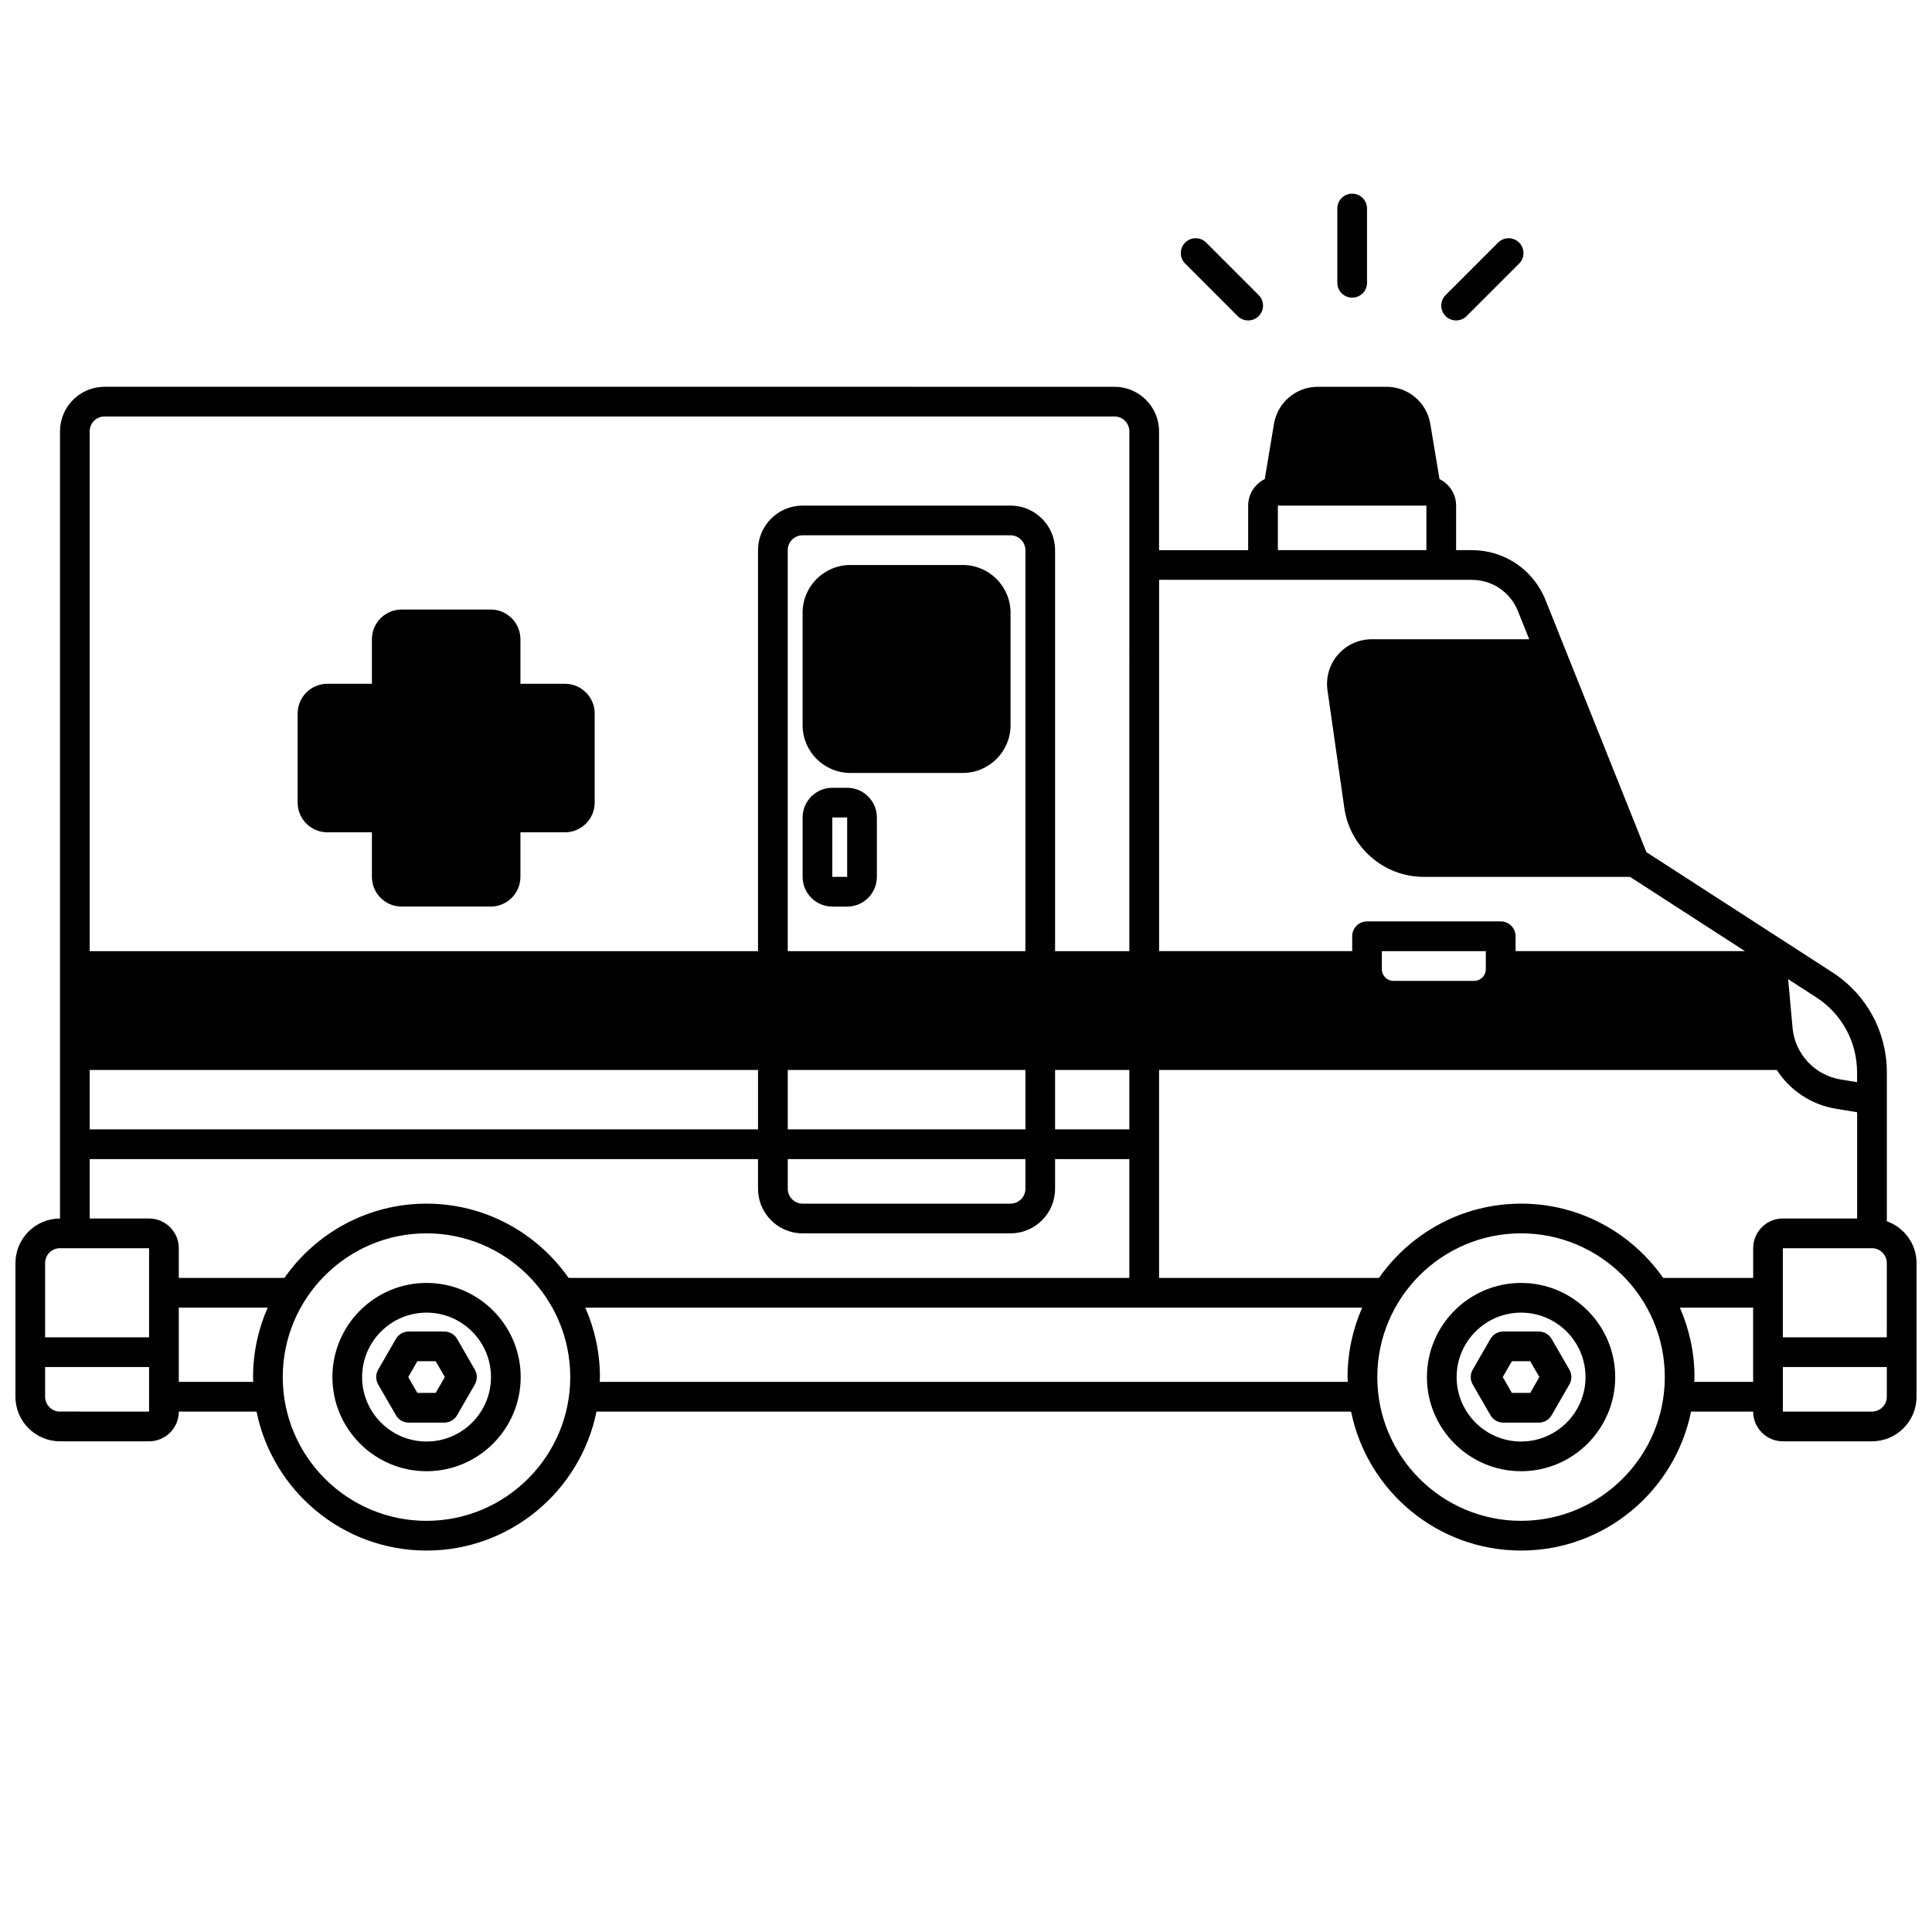
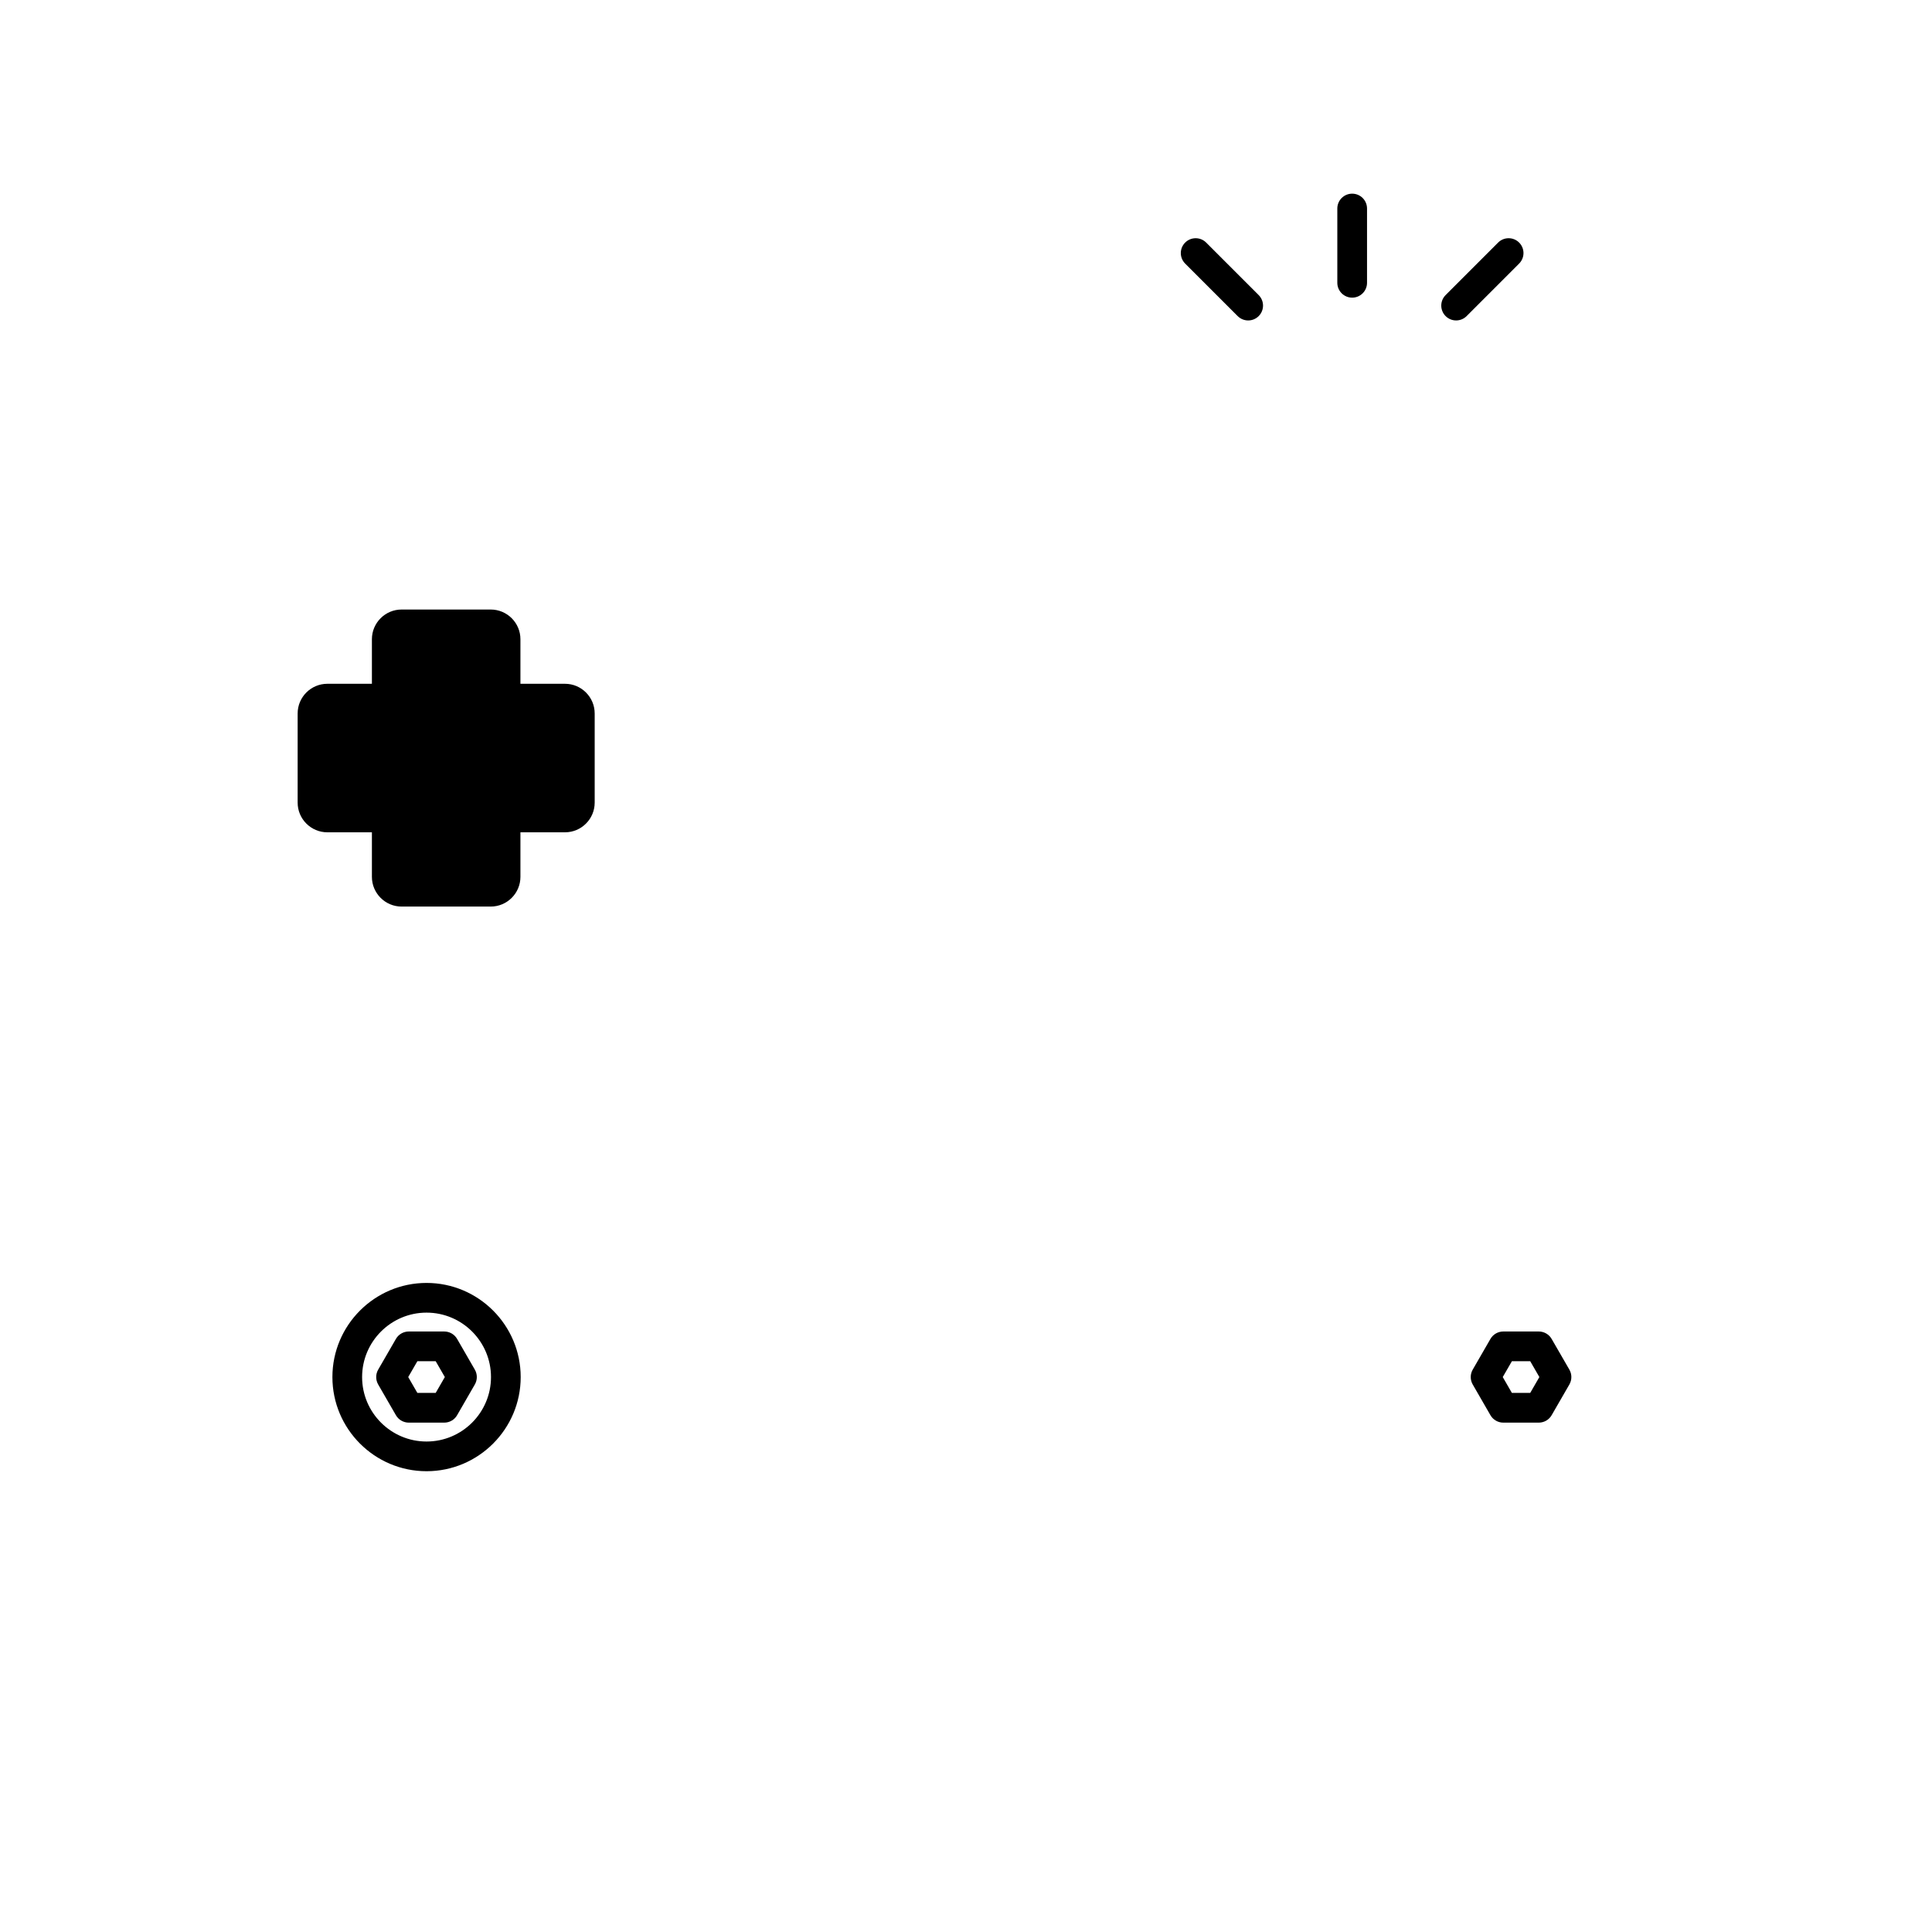
<svg xmlns="http://www.w3.org/2000/svg" width="800px" height="800px" version="1.1" viewBox="144 144 512 512">
  <defs>
    <clipPath id="a">
-       <path d="m148.09 246h503.81v309h-503.81z" />
-     </clipPath>
+       </clipPath>
  </defs>
  <g clip-path="url(#a)">
    <path d="m644.03 467.64v-39.492c0-10.719-5.379-20.605-14.395-26.449l-49.324-31.871-26.734-66.812c-3.211-8.031-10.875-13.219-19.52-13.219h-4.172v-11.809c0-3.09-1.801-5.738-4.398-7.027l-2.434-14.59c-0.949-5.719-5.844-9.867-11.648-9.867h-18.148c-5.801 0-10.699 4.152-11.648 9.867l-2.434 14.594c-2.594 1.285-4.398 3.941-4.398 7.027v11.809h-23.617v-31.488c0-6.512-5.297-11.809-11.809-11.809l-267.64-0.004c-6.512 0-11.809 5.297-11.809 11.809v208.61c-6.512 0-11.809 5.297-11.809 11.809v35.426c0 6.512 5.297 11.809 11.809 11.809h23.617c4.34 0 7.871-3.531 7.871-7.871h20.598c4.25 20.984 22.828 36.824 45.043 36.824s40.797-15.844 45.043-36.824h199.98c4.25 20.984 22.828 36.824 45.043 36.824s40.797-15.844 45.043-36.824h16.465c0 4.34 3.531 7.871 7.871 7.871h23.617c6.512 0 11.809-5.297 11.809-11.809v-35.426c0-5.125-3.301-9.453-7.871-11.082zm-96.934-4.66c-15.57 0-29.336 7.801-37.652 19.68h-58.281v-55.105h163.7c3.449 5.312 9.004 9.152 15.574 10.258l5.723 0.949v28.148h-19.68c-4.34 0-7.871 3.531-7.871 7.871v7.871h-23.855c-8.316-11.879-22.082-19.68-37.652-19.68zm-194.33-11.809h62.977v7.871c0 2.168-1.762 3.938-3.938 3.938h-55.105c-2.172 0-3.938-1.766-3.938-3.938v-7.871zm0-7.871v-15.742h62.977v15.742zm184.99-42.441c0 1.699-1.383 3.082-3.078 3.082h-21.395c-1.699 0-3.078-1.383-3.078-3.082v-4.789h27.551zm-122.02-4.789h-62.977v-106.27c0-2.168 1.762-3.938 3.938-3.938h55.105c2.172 0 3.938 1.766 3.938 3.938v106.27zm-70.848 31.488v15.742l-177.12-0.004v-15.742h177.12zm78.719 0h19.68v15.742h-19.68zm192.86 47.23h23.617c2.172 0 3.938 1.766 3.938 3.938v19.68h-27.551v-23.617zm19.68-46.641v2.641l-4.422-0.73c-6.84-1.156-12.051-6.781-12.68-13.672l-1.164-12.891 7.457 4.82c6.766 4.383 10.801 11.801 10.801 19.84zm-153.5-150.16h39.359v11.809h-39.359zm51.406 19.68c5.402 0 10.199 3.246 12.211 8.273l2.992 7.469h-41.742c-3.438 0-6.695 1.488-8.945 4.082-2.246 2.594-3.258 6.031-2.773 9.43l4.469 31.242c1.484 10.387 10.512 18.215 21.004 18.215h54.699l30.461 19.68h-60.785v-3.938c0-2.172-1.758-3.938-3.938-3.938h-35.426c-2.176 0-3.938 1.762-3.938 3.938v3.938h-51.168v-98.398h82.891zm-362.35-43.297h267.65c2.172 0 3.938 1.766 3.938 3.938l-0.004 137.76h-19.68v-106.27c0-6.512-5.297-11.809-11.809-11.809h-55.105c-6.512 0-11.809 5.297-11.809 11.809v106.27h-177.12v-137.76c0-2.168 1.762-3.938 3.938-3.938zm-3.938 196.8h177.12v7.871c0 6.512 5.297 11.809 11.809 11.809h55.105c6.512 0 11.809-5.297 11.809-11.809v-7.871h19.68v31.488h-148.61c-8.316-11.879-22.082-19.68-37.652-19.68-15.57 0-29.336 7.801-37.652 19.68h-27.992v-7.871c0-4.34-3.531-7.871-7.871-7.871l-15.746-0.004zm-7.871 23.617 23.617 0.012v23.605l-27.555-0.004v-19.68c0-2.168 1.762-3.938 3.938-3.938zm0 43.297c-2.172 0-3.938-1.766-3.938-3.938v-7.871h27.551v11.809l-23.613-0.004zm31.488-7.871v-19.68h23.559c-2.481 5.644-3.879 11.863-3.879 18.414 0 0.43 0.051 0.844 0.062 1.266zm65.645 36.824c-21.004 0-38.094-17.09-38.094-38.094s17.09-38.094 38.094-38.094 38.094 17.086 38.094 38.094c0 21.008-17.09 38.094-38.094 38.094zm45.898-36.824c0.012-0.426 0.062-0.844 0.062-1.266 0-6.551-1.398-12.77-3.879-18.414h205.89c-2.481 5.644-3.879 11.863-3.879 18.414 0 0.43 0.051 0.844 0.062 1.266l-198.26-0.004zm244.17 36.824c-21.004 0-38.094-17.09-38.094-38.094s17.09-38.094 38.094-38.094c21.004 0 38.094 17.086 38.094 38.094 0 21.008-17.09 38.094-38.094 38.094zm45.898-36.824c0.012-0.426 0.062-0.844 0.062-1.266 0-6.551-1.398-12.77-3.879-18.414h19.422v19.68h-15.609zm47.098 7.871h-23.617v-11.809h27.551v7.871c0 2.168-1.762 3.938-3.938 3.938z" />
  </g>
  <path d="m230.75 364.57h11.809v11.809c0 4.34 3.531 7.871 7.871 7.871h23.617c4.34 0 7.871-3.531 7.871-7.871v-11.809h11.809c4.34 0 7.871-3.531 7.871-7.871v-23.617c0-4.34-3.531-7.871-7.871-7.871h-11.809v-11.809c0-4.34-3.531-7.871-7.871-7.871h-23.617c-4.34 0-7.871 3.531-7.871 7.871v11.809h-11.809c-4.34 0-7.871 3.531-7.871 7.871v23.617c0 4.34 3.531 7.871 7.871 7.871z" />
-   <path d="m547.1 483.99c-13.758 0-24.949 11.195-24.949 24.949 0 13.758 11.195 24.949 24.949 24.949 13.758 0 24.949-11.195 24.949-24.949 0-13.758-11.195-24.949-24.949-24.949zm0 42.027c-9.418 0-17.078-7.664-17.078-17.078s7.66-17.078 17.078-17.078c9.418 0 17.078 7.66 17.078 17.078s-7.66 17.078-17.078 17.078z" />
  <path d="m551.79 496.86h-9.398c-1.406 0-2.707 0.746-3.41 1.969l-4.695 8.137c-0.703 1.219-0.703 2.715 0 3.938l4.695 8.141c0.703 1.219 2.004 1.969 3.41 1.969h9.398c1.406 0 2.707-0.746 3.41-1.969l4.699-8.141c0.703-1.219 0.703-2.719 0-3.938l-4.699-8.137c-0.703-1.219-2.004-1.969-3.41-1.969zm-2.269 16.277h-4.852l-2.426-4.203 2.426-4.199h4.852l2.426 4.199z" />
  <path d="m257.04 483.99c-13.758 0-24.949 11.195-24.949 24.949 0 13.758 11.195 24.949 24.949 24.949 13.758 0 24.949-11.195 24.949-24.949 0-13.758-11.195-24.949-24.949-24.949zm0 42.027c-9.418 0-17.078-7.664-17.078-17.078s7.66-17.078 17.078-17.078c9.418 0 17.078 7.66 17.078 17.078s-7.66 17.078-17.078 17.078z" />
  <path d="m261.73 496.86h-9.398c-1.406 0-2.707 0.746-3.41 1.969l-4.699 8.137c-0.703 1.215-0.703 2.715 0 3.938l4.699 8.141c0.703 1.219 2.004 1.969 3.41 1.969h9.398c1.406 0 2.707-0.746 3.41-1.969l4.695-8.141c0.703-1.219 0.703-2.715 0-3.938l-4.695-8.137c-0.703-1.219-2.004-1.969-3.41-1.969zm-2.269 16.277h-4.852l-2.426-4.203 2.426-4.199h4.852l2.426 4.199z" />
-   <path d="m369.36 293.73h29.777c6.992 0 12.668 5.676 12.668 12.668v29.777c0 6.992-5.676 12.664-12.664 12.664h-29.777c-6.992 0-12.668-5.676-12.668-12.668v-29.777c0-6.992 5.676-12.664 12.664-12.664z" />
-   <path d="m368.51 352.77h-3.938c-4.34 0-7.871 3.531-7.871 7.871v15.742c0 4.34 3.531 7.871 7.871 7.871h3.938c4.34 0 7.871-3.531 7.871-7.871v-15.742c0-4.34-3.531-7.871-7.871-7.871zm-3.938 23.617v-15.742h3.938v15.742z" />
  <path d="m502.34 222.88c2.176 0 3.938-1.762 3.938-3.938v-19.68c0-2.172-1.758-3.938-3.938-3.938-2.176 0-3.938 1.762-3.938 3.938v19.68c0 2.172 1.758 3.938 3.938 3.938z" />
  <path d="m472 227.77c0.766 0.766 1.773 1.152 2.781 1.152s2.016-0.387 2.781-1.152c1.539-1.535 1.539-4.027 0-5.566l-13.914-13.918c-1.539-1.539-4.027-1.539-5.566 0-1.539 1.535-1.539 4.027 0 5.566l13.914 13.918z" />
  <path d="m529.89 228.92c1.008 0 2.016-0.387 2.781-1.152l13.914-13.918c1.539-1.539 1.539-4.031 0-5.566-1.539-1.539-4.027-1.539-5.566 0l-13.914 13.918c-1.539 1.539-1.539 4.031 0 5.566 0.766 0.766 1.773 1.152 2.781 1.152z" />
</svg>